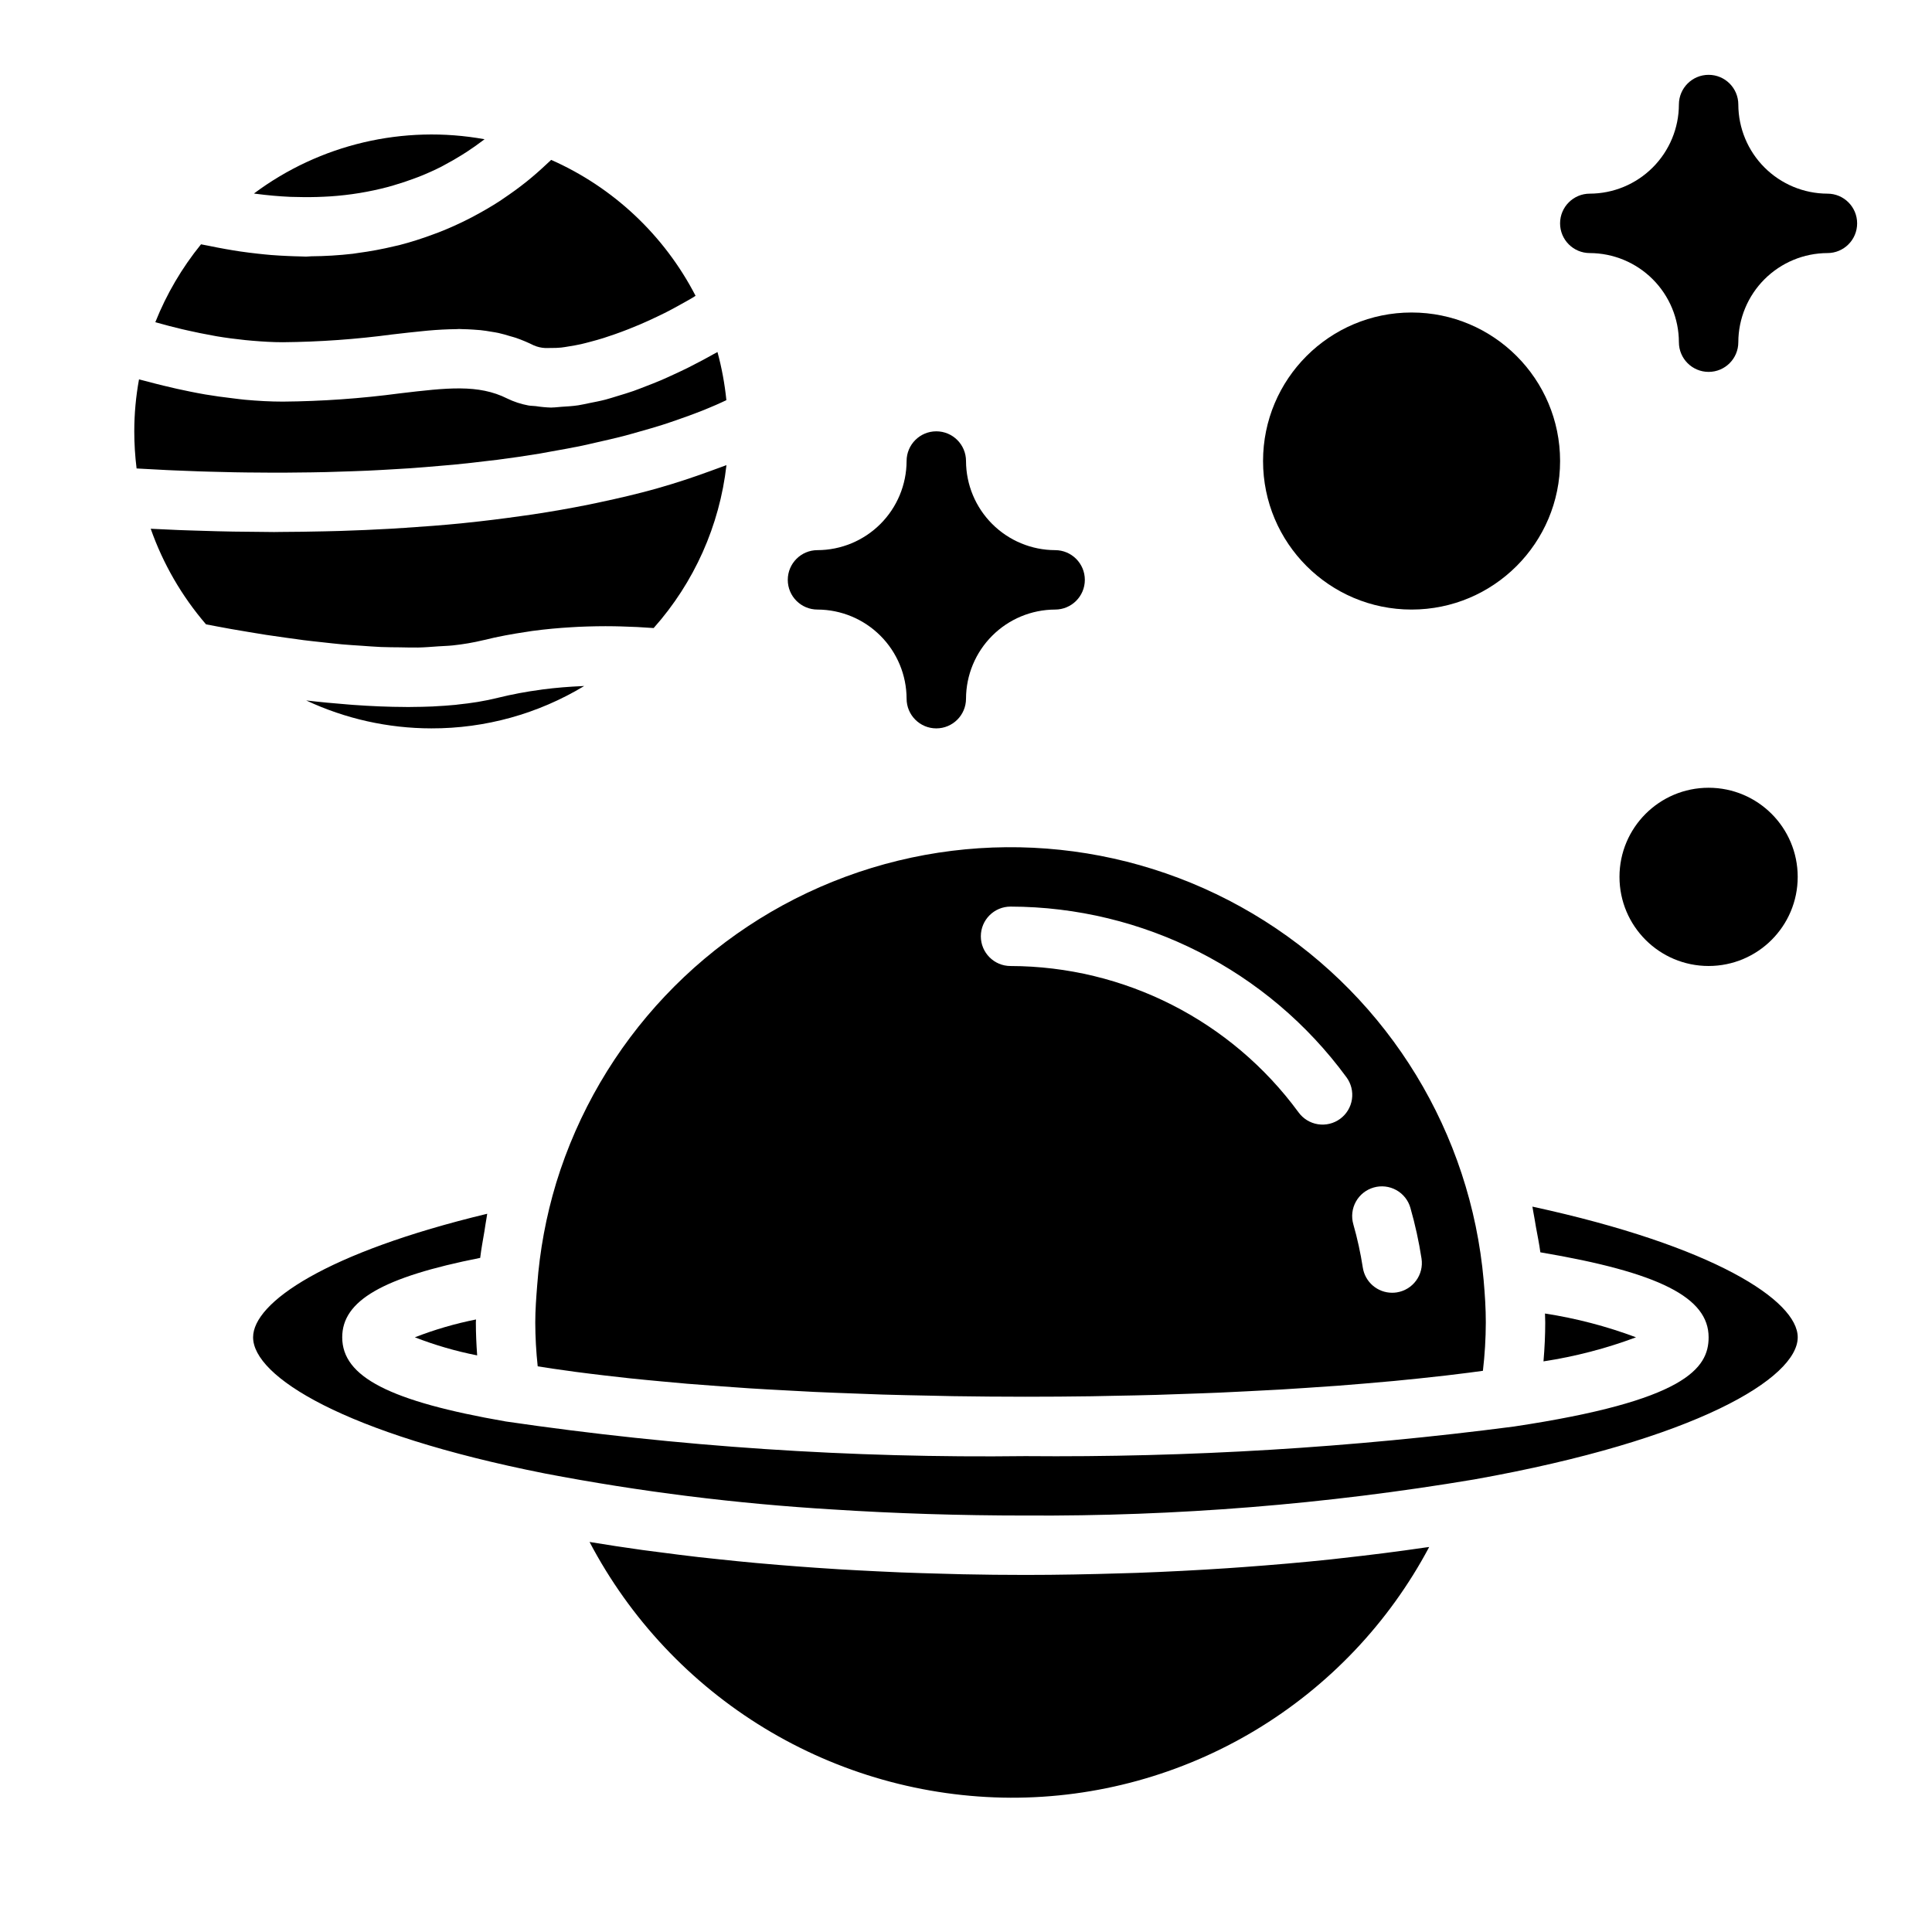
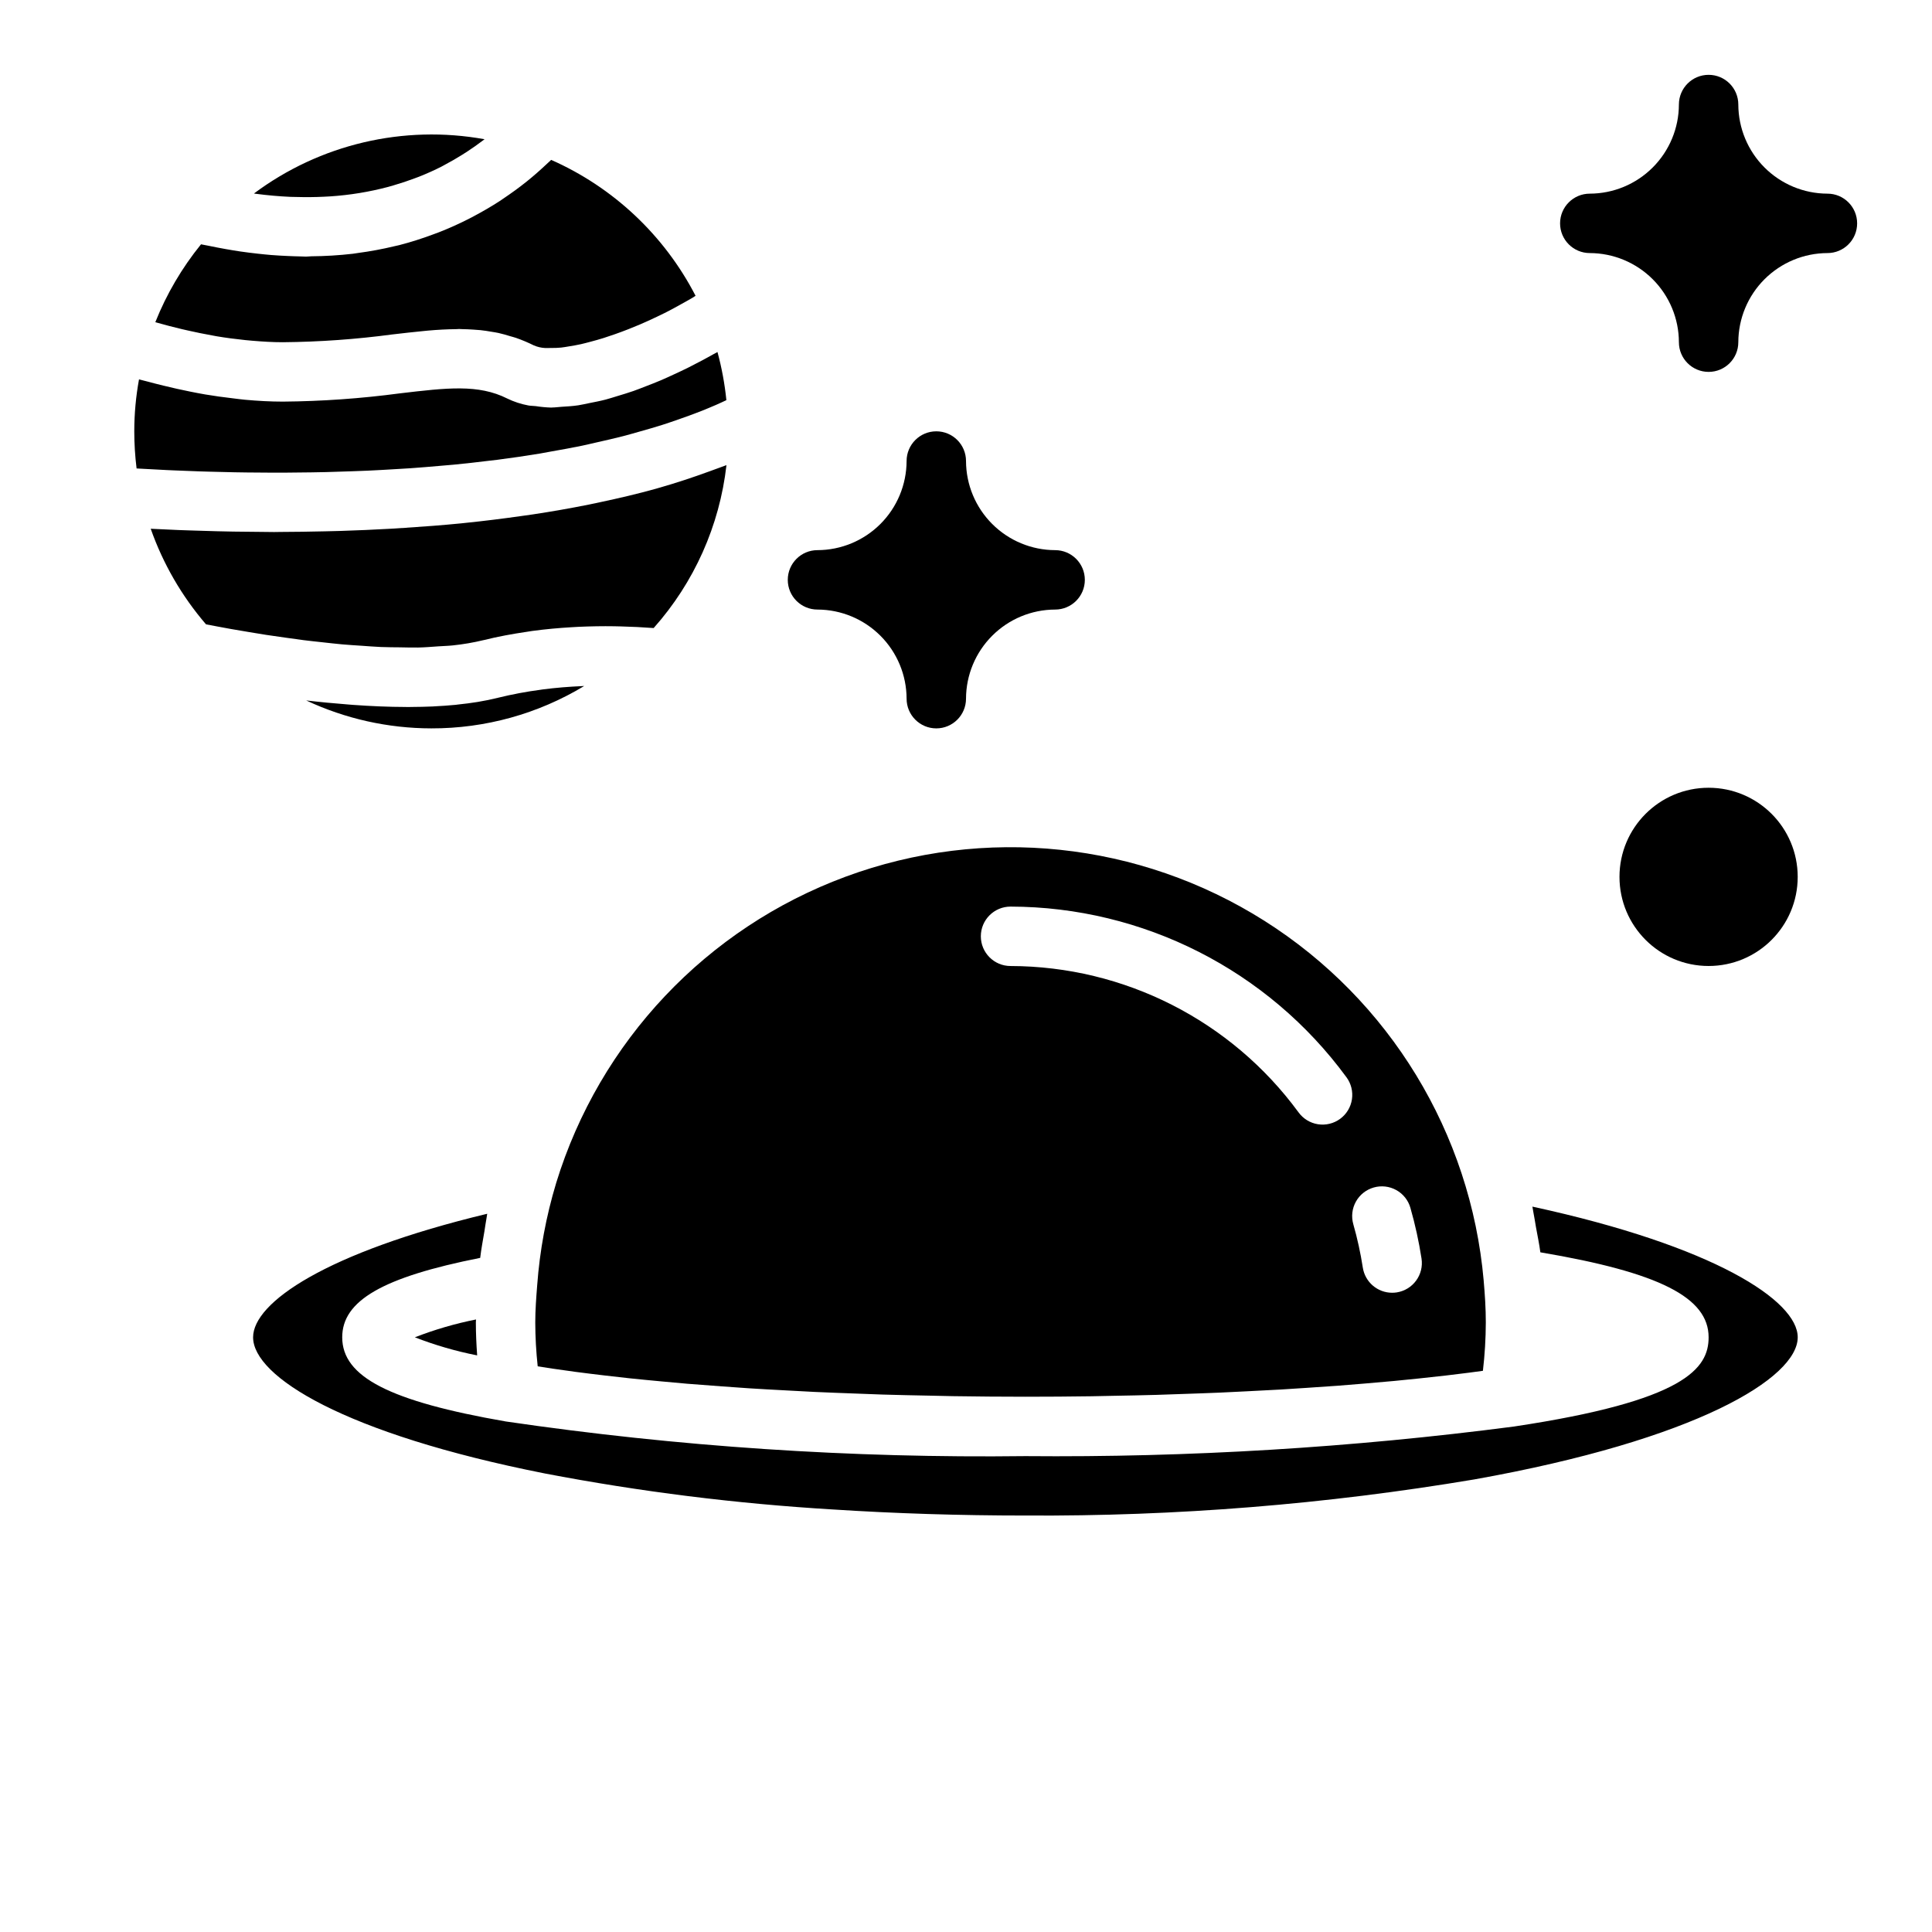
<svg xmlns="http://www.w3.org/2000/svg" fill="#000000" width="800px" height="800px" version="1.1" viewBox="144 144 512 512">
  <g>
    <path d="m272.42 180.9c-0.184 0.141-0.383 0.277-0.566 0.418-1.277 0.969-2.609 1.914-4.008 2.828-0.461 0.305-0.93 0.602-1.406 0.898-1.48 0.926-3.019 1.816-4.629 2.664-0.258 0.137-0.496 0.281-0.754 0.414-1.906 0.973-3.91 1.871-6 2.703-0.398 0.16-0.816 0.301-1.219 0.453-1.781 0.676-3.633 1.289-5.551 1.844-0.48 0.141-0.953 0.285-1.441 0.414-5 1.324-10.117 2.16-15.277 2.504-0.578 0.039-1.172 0.062-1.758 0.094-2.352 0.117-4.777 0.137-7.281 0.066-0.531-0.016-1.043-0.008-1.582-0.031-2.973-0.133-6.055-0.406-9.242-0.824-0.133-0.016-0.27-0.047-0.402-0.062v-0.004c17.496-13.062 39.633-18.27 61.117-14.379zm-75.152 27.844c0.66 0.148 1.277 0.234 1.93 0.371 1.566 0.332 3.109 0.625 4.637 0.895 1.297 0.227 2.586 0.449 3.852 0.633 1.559 0.227 3.09 0.414 4.606 0.582 1.188 0.129 2.371 0.258 3.531 0.352 1.52 0.121 3.008 0.203 4.484 0.266 1.094 0.047 2.188 0.094 3.254 0.109 0.508 0.008 1.043 0.051 1.543 0.051 0.457 0 0.855-0.074 1.309-0.078l0.004-0.004c3.703-0.027 7.402-0.25 11.082-0.672 0.445-0.055 0.859-0.137 1.301-0.195h-0.004c3.301-0.434 6.578-1.043 9.816-1.824 0.352-0.086 0.719-0.148 1.066-0.238l-0.004 0.004c3.07-0.793 6.094-1.746 9.062-2.859 0.527-0.195 1.062-0.383 1.582-0.586 2.746-1.074 5.34-2.25 7.801-3.496 0.484-0.246 0.953-0.496 1.426-0.746 2.43-1.293 4.742-2.637 6.891-4.035 0.297-0.195 0.566-0.391 0.859-0.586 2.168-1.453 4.215-2.934 6.09-4.434l0.191-0.148c1.93-1.551 3.672-3.102 5.297-4.629 0.203-0.191 0.414-0.379 0.613-0.57 0.188-0.18 0.395-0.359 0.578-0.539h-0.004c16.492 7.289 29.996 20 38.27 36.02-0.277 0.168-0.543 0.359-0.824 0.527-0.992 0.594-2 1.137-3 1.695-1.312 0.73-2.625 1.457-3.945 2.125-1.051 0.535-2.102 1.027-3.152 1.523-1.27 0.598-2.535 1.18-3.789 1.715-1.055 0.449-2.098 0.875-3.133 1.281-1.223 0.48-2.426 0.926-3.609 1.34-0.996 0.348-1.984 0.684-2.945 0.988-1.164 0.363-2.277 0.676-3.379 0.965-0.887 0.234-1.777 0.477-2.613 0.664-1.09 0.242-2.094 0.41-3.09 0.57-0.719 0.117-1.473 0.262-2.137 0.328h0.004c-0.93 0.09-1.863 0.125-2.797 0.105-0.473 0-1.023 0.051-1.449 0.016h0.004c-1.047-0.051-2.074-0.289-3.035-0.711-1.52-0.754-3.082-1.414-4.688-1.973-0.512-0.18-1.023-0.297-1.535-0.449-1.051-0.32-2.098-0.633-3.152-0.863-0.609-0.133-1.227-0.219-1.84-0.32-0.961-0.164-1.926-0.324-2.894-0.422-0.652-0.066-1.316-0.105-1.977-0.148-0.953-0.059-1.91-0.109-2.875-0.121-0.273-0.004-0.535-0.035-0.812-0.035-0.258 0-0.535 0.039-0.793 0.039-2.414 0.027-4.883 0.156-7.438 0.383-0.395 0.035-0.82 0.082-1.223 0.121-2.621 0.254-5.305 0.555-8.129 0.887l0.008-0.004c-9.664 1.297-19.398 1.992-29.148 2.078-2.695 0-5.391-0.164-8.07-0.395-0.605-0.051-1.207-0.102-1.809-0.164-2.586-0.266-5.148-0.598-7.652-1.02-0.352-0.059-0.691-0.133-1.043-0.195-2.277-0.402-4.496-0.859-6.652-1.348-0.508-0.117-1.027-0.227-1.527-0.348-2.312-0.551-4.551-1.133-6.664-1.734l-0.371-0.109h0.004c2.969-7.453 7.055-14.41 12.109-20.633zm-16.574 59.43-0.496-0.031c-0.406-3.262-0.613-6.551-0.613-9.84 0.004-4.617 0.422-9.223 1.254-13.766 0.77 0.223 1.504 0.371 2.269 0.582 1.406 0.387 2.793 0.73 4.18 1.07 2.394 0.59 4.758 1.121 7.094 1.586 1.336 0.266 2.668 0.531 3.984 0.754 2.449 0.418 4.852 0.738 7.231 1.016 1.105 0.129 2.227 0.297 3.312 0.391 3.418 0.309 6.777 0.496 10.035 0.496 10.367-0.086 20.719-0.816 30.992-2.184 12.547-1.484 20.832-2.469 28.465 1.352v0.004c1.777 0.863 3.664 1.484 5.606 1.844 0.625 0.121 1.324 0.102 1.973 0.18 1.363 0.215 2.738 0.344 4.117 0.383 0.094 0 0.195-0.02 0.285-0.023 0.773-0.004 1.598-0.129 2.391-0.18 1.48-0.094 2.949-0.168 4.492-0.402 0.945-0.145 1.922-0.383 2.887-0.574 1.445-0.289 2.879-0.555 4.348-0.941 1.043-0.273 2.086-0.617 3.133-0.934 1.418-0.43 2.828-0.844 4.25-1.344 1.086-0.383 2.156-0.812 3.238-1.23 1.375-0.531 2.734-1.055 4.09-1.633 1.094-0.469 2.152-0.961 3.227-1.457 1.305-0.602 2.59-1.195 3.856-1.824 1.059-0.527 2.066-1.059 3.094-1.602 1.207-0.641 2.391-1.27 3.543-1.922 0.391-0.223 0.824-0.434 1.207-0.656v0.004c1.133 4.18 1.922 8.445 2.359 12.754-0.926 0.426-1.836 0.867-2.785 1.273-1.371 0.59-2.75 1.168-4.16 1.723-1.848 0.723-3.734 1.406-5.644 2.07-1.434 0.496-2.859 1-4.324 1.465-2.008 0.637-4.062 1.227-6.125 1.805-1.445 0.406-2.879 0.828-4.348 1.207-2.227 0.57-4.492 1.086-6.766 1.598-1.363 0.305-2.707 0.637-4.086 0.926-2.664 0.551-5.363 1.039-8.07 1.512-1.027 0.18-2.039 0.391-3.07 0.562-3.762 0.621-7.547 1.176-11.355 1.664-0.645 0.082-1.293 0.141-1.941 0.223-3.176 0.391-6.359 0.754-9.535 1.062-1.23 0.121-2.453 0.207-3.684 0.316-2.594 0.227-5.184 0.449-7.758 0.629-1.359 0.094-2.703 0.164-4.055 0.246-2.441 0.148-4.875 0.289-7.281 0.398-1.352 0.062-2.684 0.105-4.023 0.156-2.371 0.09-4.734 0.168-7.059 0.223-1.305 0.031-2.594 0.055-3.883 0.074-2.316 0.039-4.606 0.066-6.856 0.074-1.207 0.004-2.406 0.008-3.598 0.004-2.289-0.004-4.539-0.02-6.742-0.051-1.051-0.016-2.109-0.027-3.137-0.047-2.266-0.043-4.461-0.098-6.613-0.16-0.895-0.027-1.812-0.047-2.684-0.078-2.195-0.074-4.297-0.16-6.348-0.246-0.727-0.031-1.496-0.059-2.203-0.094-2.18-0.102-4.231-0.215-6.211-0.328-0.473-0.023-0.996-0.051-1.457-0.078zm77.609 68.852c-11.461-0.012-22.777-2.539-33.156-7.402 3.672 0.434 7.348 0.777 11.008 1.062 0.469 0.035 0.93 0.078 1.398 0.113 4.75 0.344 9.441 0.543 13.988 0.555 0.141 0 0.289 0.016 0.43 0.016l0.25-0.004c0.273 0 0.531-0.016 0.801-0.016 1.902-0.012 3.785-0.047 5.621-0.129l0.395-0.027c1.953-0.098 3.871-0.227 5.734-0.41 0.203-0.02 0.391-0.055 0.59-0.078 1.777-0.188 3.523-0.402 5.199-0.68 1.867-0.309 3.668-0.676 5.391-1.105l0.008-0.004c3.731-0.918 7.508-1.629 11.316-2.129 0.168-0.023 0.34-0.059 0.504-0.078 3.594-0.469 7.117-0.738 10.523-0.887 0.176-0.008 0.352-0.023 0.527-0.027v-0.004c-12.223 7.387-26.242 11.273-40.527 11.234zm58.926-26.59-0.312-0.016c-2.606-0.199-5.438-0.336-8.414-0.414-0.59-0.016-1.152-0.031-1.758-0.039-3.008-0.047-6.144 0.004-9.418 0.148-0.633 0.027-1.258 0.07-1.898 0.109-3.383 0.199-6.844 0.508-10.391 0.988-0.484 0.066-0.969 0.156-1.453 0.227-3.777 0.555-7.602 1.246-11.441 2.207l-0.004-0.004c-2.68 0.648-5.402 1.113-8.145 1.398-1.211 0.133-2.551 0.156-3.816 0.246-1.773 0.121-3.508 0.277-5.371 0.316-1.535 0.031-3.152-0.027-4.734-0.051-1.715-0.023-3.402-0.012-5.156-0.09-1.688-0.074-3.406-0.215-5.113-0.332-1.711-0.117-3.41-0.211-5.125-0.367-1.734-0.156-3.449-0.359-5.176-0.547-1.703-0.188-3.41-0.359-5.09-0.574-1.652-0.211-3.258-0.441-4.875-0.672-1.711-0.242-3.43-0.477-5.086-0.734-1.477-0.23-2.879-0.465-4.301-0.703-1.691-0.281-3.394-0.562-4.988-0.848-1.227-0.219-2.375-0.434-3.535-0.652-1.047-0.195-2.055-0.391-3.039-0.578h0.004c-6.418-7.457-11.387-16.047-14.652-25.328 2.367 0.125 4.867 0.238 7.477 0.344 0.926 0.039 1.918 0.062 2.871 0.098 2.297 0.082 4.652 0.156 7.098 0.215 1.457 0.035 2.906 0.066 4.41 0.094 2.613 0.047 5.301 0.07 8.047 0.086 0.957 0.004 1.836 0.031 2.805 0.031 0.516 0 1.078-0.02 1.598-0.023 3.856-0.012 7.824-0.07 11.867-0.164 1.316-0.031 2.606-0.059 3.938-0.098 4.516-0.137 9.109-0.34 13.781-0.605 1.191-0.07 2.383-0.152 3.582-0.23 4.926-0.32 9.887-0.691 14.887-1.188 0.348-0.035 0.695-0.074 1.043-0.113 4.918-0.5 9.84-1.117 14.754-1.812 1.051-0.148 2.098-0.289 3.148-0.445 4.969-0.75 9.895-1.613 14.773-2.59 0.996-0.199 1.973-0.418 2.961-0.625 5.059-1.074 10.059-2.242 14.922-3.602 0.172-0.047 0.332-0.105 0.504-0.152 4.719-1.332 9.281-2.852 13.734-4.481 0.84-0.309 1.688-0.598 2.516-0.918 0.613-0.234 1.258-0.441 1.867-0.684h-0.004c-1.82 16.035-8.559 31.113-19.289 43.168z" />
    <path d="m550.1 463.77c0.109 0.496 0.16 1.008 0.262 1.508 0.266 1.285 0.445 2.586 0.676 3.879 0.402 2.238 0.875 4.453 1.172 6.719 31.574 5.332 44.59 11.98 44.59 22.523 0 8.262-6.254 16.84-51.625 23.652h-0.004c-42.91 5.594-86.156 8.215-129.43 7.836-46.062 0.57-92.102-2.5-137.68-9.18-30.809-5.356-43.371-11.82-43.371-22.309 0-9.691 10.691-15.926 36.566-21.047 0.281-2.391 0.73-4.711 1.121-7.051 0.191-1.133 0.328-2.289 0.543-3.41 0.078-0.406 0.113-0.828 0.195-1.23-42.738 10.273-62.043 23.527-62.043 32.738 0 10.344 23.922 25.516 77.371 36.098 25.203 4.82 50.695 8.004 76.312 9.531 16.484 1.062 33.566 1.605 50.988 1.605 39.867 0.238 79.676-2.965 118.99-9.574 58.867-10.508 85.68-26.891 85.68-37.66 0-9.699-22.105-24.176-70.312-34.629z" />
    <path d="m290.5 506.71c1.961 0.289 3.941 0.57 5.992 0.844 2.504 0.332 5.102 0.645 7.731 0.957 2.133 0.25 4.266 0.5 6.477 0.734 2.766 0.293 5.633 0.566 8.516 0.832 2.273 0.211 4.531 0.426 6.875 0.625 3.012 0.25 6.129 0.477 9.246 0.703 2.383 0.172 4.734 0.352 7.172 0.508 3.277 0.211 6.656 0.391 10.027 0.57 2.418 0.129 4.801 0.273 7.266 0.387 3.609 0.168 7.312 0.301 11.012 0.438 2.356 0.086 4.668 0.188 7.059 0.262 4.148 0.125 8.387 0.211 12.621 0.293 2.031 0.039 4.019 0.102 6.066 0.133 6.324 0.098 12.715 0.148 19.18 0.152 5.879 0 11.719-0.043 17.52-0.125 1.91-0.027 3.785-0.082 5.684-0.117 3.844-0.07 7.695-0.141 11.48-0.25 2.297-0.066 4.535-0.156 6.805-0.234 3.332-0.113 6.676-0.223 9.945-0.363 2.363-0.102 4.656-0.227 6.984-0.34 3.094-0.152 6.195-0.305 9.223-0.48 2.344-0.137 4.617-0.293 6.914-0.445 2.879-0.188 5.754-0.379 8.551-0.59 2.305-0.172 4.543-0.363 6.793-0.551 2.66-0.223 5.305-0.449 7.875-0.691 2.195-0.207 4.324-0.426 6.449-0.648 2.469-0.258 4.91-0.52 7.281-0.797 2.07-0.242 4.082-0.492 6.07-0.746 1.254-0.16 2.453-0.328 3.672-0.496v0.004c0.5-4.254 0.758-8.531 0.77-12.812 0-3.738-0.242-7.422-0.566-11.078v-0.012l0.004 0.004c-3.445-39.102-24.926-74.359-58.094-95.348-33.172-20.992-74.23-25.312-111.04-11.688-36.812 13.625-65.164 43.641-76.672 81.164v0.008c-2.668 8.82-4.352 17.906-5.027 27.094-0.254 3.266-0.508 6.531-0.508 9.855 0.012 3.883 0.227 7.766 0.645 11.625 1.324 0.207 2.633 0.418 4.004 0.621zm217.55-48.012c2.008-0.574 4.16-0.328 5.988 0.688 1.824 1.012 3.172 2.711 3.738 4.723 1.258 4.402 2.242 8.883 2.941 13.41 0.664 4.297-2.281 8.316-6.574 8.984-0.402 0.059-0.809 0.09-1.215 0.09-3.879-0.004-7.176-2.836-7.769-6.668-0.602-3.879-1.441-7.719-2.519-11.496-0.574-2.008-0.324-4.16 0.688-5.984 1.016-1.828 2.715-3.172 4.723-3.746zm-96.246-74.441c35.172 0.07 68.211 16.852 89.012 45.211 1.25 1.684 1.773 3.797 1.461 5.871-0.316 2.074-1.441 3.934-3.137 5.172-1.691 1.238-3.809 1.75-5.879 1.422-2.07-0.328-3.926-1.469-5.152-3.172-17.832-24.309-46.156-38.699-76.305-38.758-4.348 0-7.871-3.527-7.871-7.875s3.523-7.871 7.871-7.871z" />
-     <path d="m499.62 556.92c-1.012 0.113-1.996 0.238-3.012 0.344-7.551 0.797-15.281 1.461-23.125 2.031-1.465 0.105-2.926 0.211-4.398 0.309-7.836 0.52-15.781 0.93-23.828 1.223-1.293 0.047-2.594 0.074-3.891 0.113-8.469 0.262-17.004 0.434-25.625 0.434-5.59 0-11.137-0.059-16.648-0.176-1.777-0.035-3.527-0.098-5.293-0.145-3.738-0.098-7.465-0.207-11.164-0.352-2.039-0.082-4.059-0.184-6.086-0.281-3.394-0.16-6.766-0.34-10.121-0.539-2.09-0.129-4.16-0.266-6.234-0.41-3.266-0.227-6.504-0.473-9.715-0.738-2.039-0.168-4.07-0.34-6.09-0.523-3.258-0.297-6.473-0.625-9.676-0.965-1.875-0.199-3.758-0.387-5.613-0.602-3.527-0.406-6.992-0.848-10.441-1.305-1.445-0.191-2.914-0.363-4.344-0.562-4.773-0.668-9.48-1.375-14.082-2.141v-0.004c10.695 20.359 26.73 37.426 46.387 49.367 19.652 11.938 42.188 18.305 65.184 18.414 22.789 0.074 45.164-6.078 64.715-17.785 19.551-11.711 35.535-28.531 46.227-48.656-0.355 0.055-0.742 0.086-1.098 0.141-7.148 1.051-14.516 1.98-22.027 2.809z" />
    <path d="m253.94 498.4c5.356 2.082 10.879 3.684 16.512 4.793-0.215-3.019-0.344-5.91-0.344-8.73 0-0.266 0.035-0.523 0.039-0.793v0.004c-5.527 1.098-10.953 2.68-16.207 4.727z" />
-     <path d="m577.56 498.4c-7.805-2.922-15.887-5.035-24.121-6.305 0.016 0.777 0.062 1.609 0.062 2.367 0 3.336-0.16 6.742-0.461 10.316 8.371-1.277 16.586-3.414 24.52-6.379z" />
    <path d="m628.29 195.32c-6.258-0.016-12.254-2.512-16.68-6.938-4.426-4.422-6.918-10.418-6.938-16.676 0-4.348-3.523-7.875-7.871-7.875-4.348 0-7.875 3.527-7.875 7.875-0.016 6.258-2.512 12.254-6.938 16.676-4.422 4.426-10.418 6.922-16.676 6.938-4.348 0-7.875 3.527-7.875 7.875 0 4.348 3.527 7.871 7.875 7.871 6.258 0.02 12.254 2.512 16.676 6.938 4.426 4.426 6.922 10.422 6.938 16.68 0 4.348 3.527 7.871 7.875 7.871 4.348 0 7.871-3.523 7.871-7.871 0.016-6.258 2.512-12.254 6.938-16.68 4.426-4.426 10.422-6.918 16.68-6.938 4.348 0 7.871-3.523 7.871-7.871 0-4.348-3.523-7.875-7.871-7.875z" />
    <path d="m360.64 305.54c6.258 0.016 12.254 2.512 16.68 6.938 4.426 4.422 6.918 10.418 6.938 16.676 0 4.348 3.523 7.875 7.871 7.875s7.875-3.527 7.875-7.875c0.016-6.258 2.512-12.254 6.938-16.676 4.422-4.426 10.418-6.922 16.676-6.938 4.348 0 7.875-3.523 7.875-7.871 0-4.348-3.527-7.875-7.875-7.875-6.258-0.016-12.254-2.512-16.676-6.938-4.426-4.422-6.922-10.418-6.938-16.676 0-4.348-3.527-7.875-7.875-7.875s-7.871 3.527-7.871 7.875c-0.02 6.258-2.512 12.254-6.938 16.676-4.426 4.426-10.422 6.922-16.68 6.938-4.348 0-7.871 3.527-7.871 7.875 0 4.348 3.523 7.871 7.871 7.871z" />
-     <path d="m557.44 266.18c0 21.734-17.621 39.359-39.359 39.359s-39.359-17.625-39.359-39.359c0-21.738 17.621-39.363 39.359-39.363s39.359 17.625 39.359 39.363" />
    <path d="m620.41 376.38c0 13.043-10.57 23.617-23.613 23.617s-23.617-10.574-23.617-23.617c0-13.043 10.574-23.617 23.617-23.617s23.613 10.574 23.613 23.617" />
  </g>
</svg>